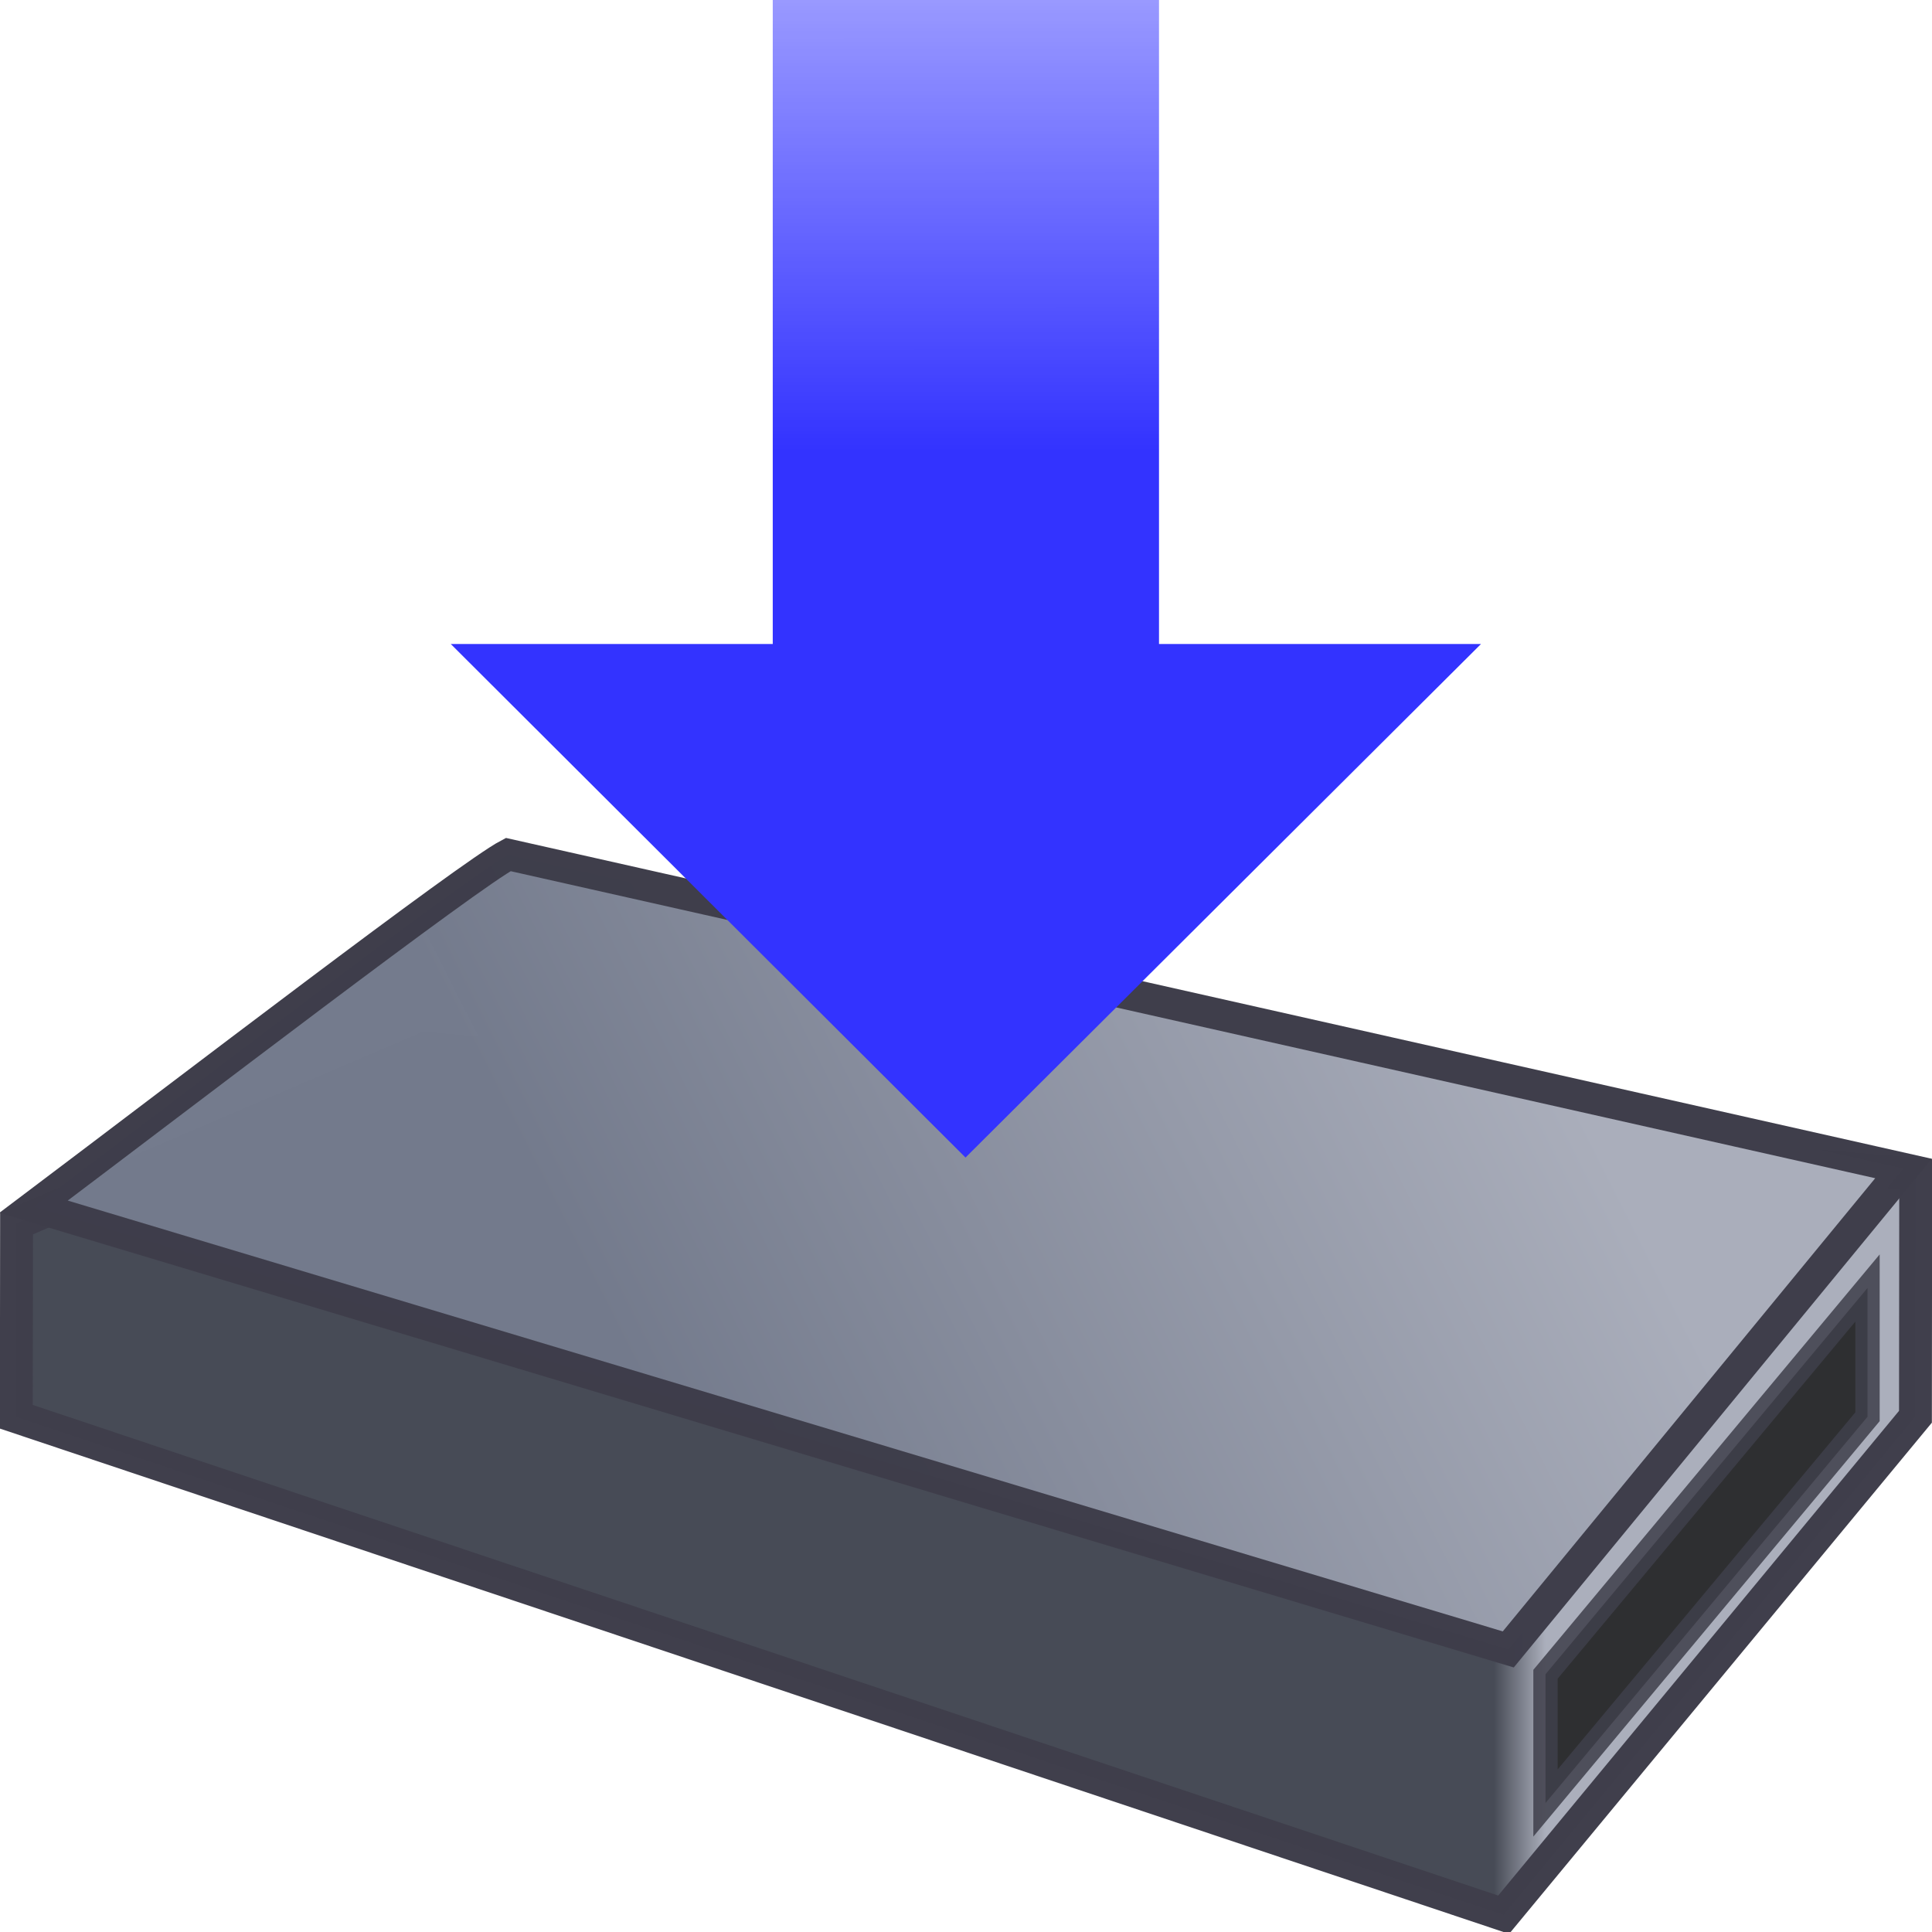
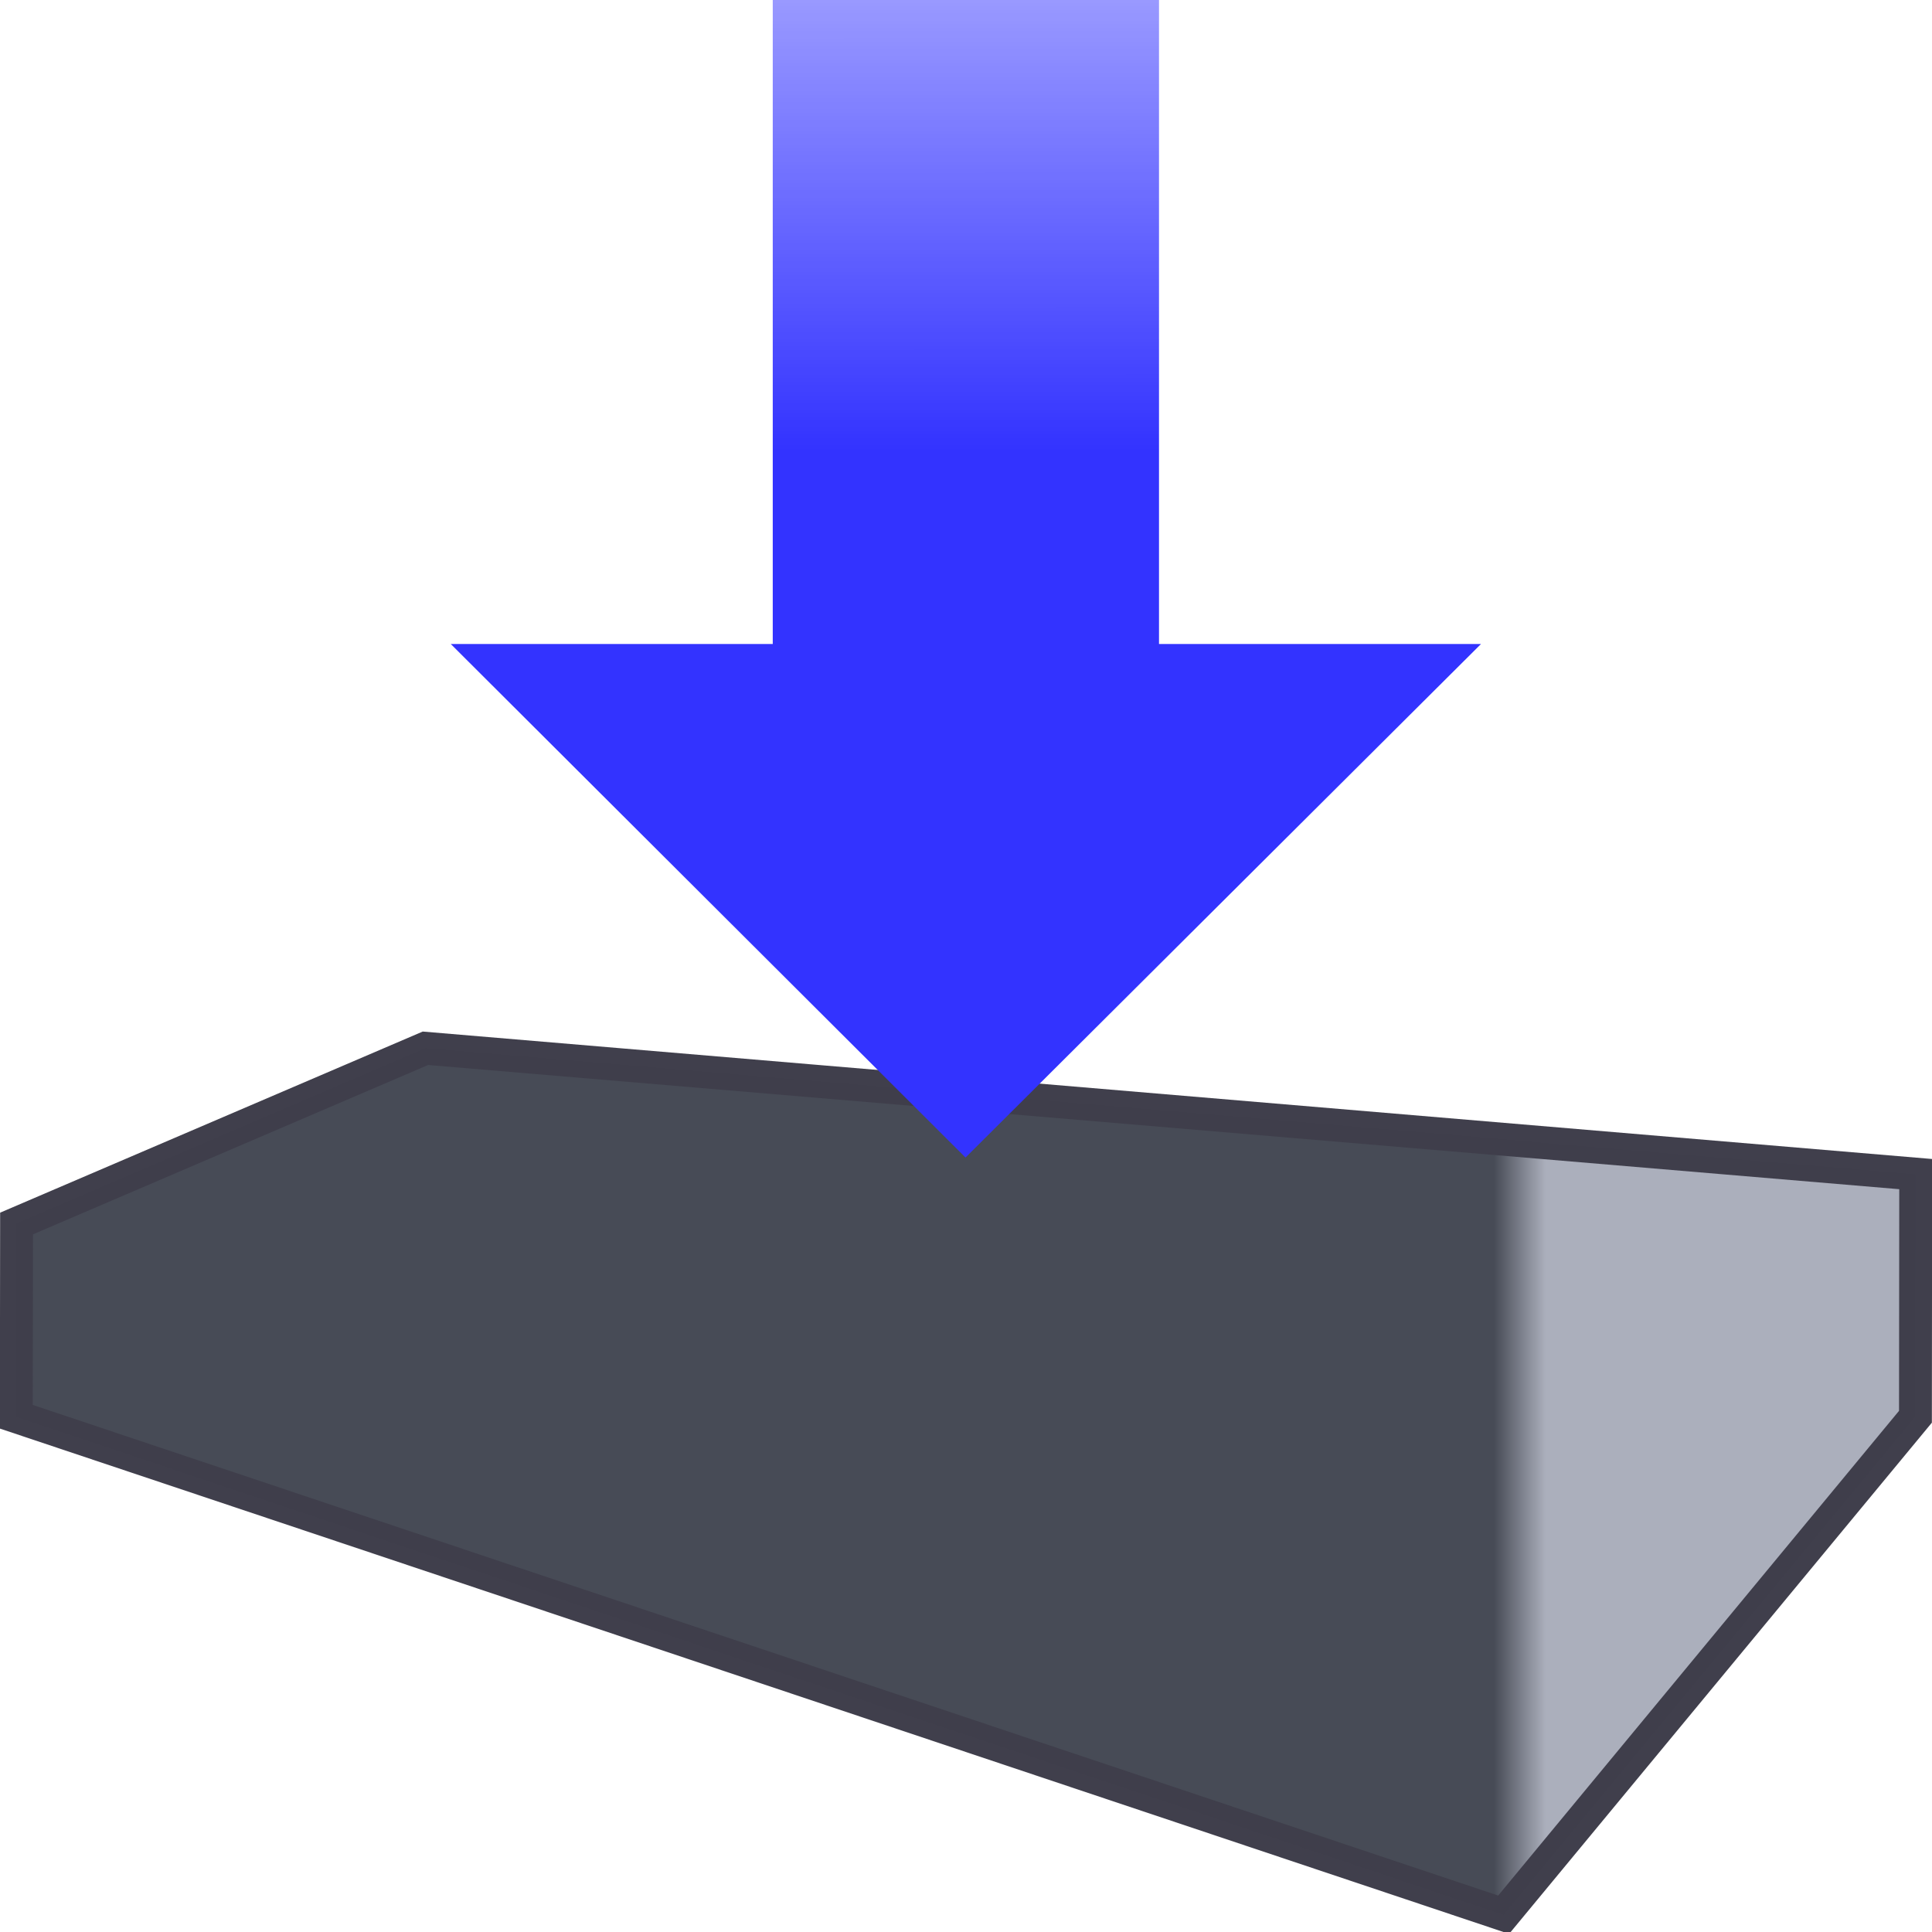
<svg xmlns="http://www.w3.org/2000/svg" xmlns:ns1="http://www.inkscape.org/namespaces/inkscape" xmlns:ns2="http://sodipodi.sourceforge.net/DTD/sodipodi-0.dtd" xmlns:xlink="http://www.w3.org/1999/xlink" width="30" height="30" viewBox="0 0 7.938 7.938" version="1.1" id="svg49112" ns1:version="1.3.2 (091e20e, 2023-11-25, custom)" ns2:docname="SaveToDisk.svg">
  <title id="title1">Upload</title>
  <ns2:namedview id="namedview49114" pagecolor="#ffffff" bordercolor="#666666" borderopacity="1.0" ns1:pageshadow="2" ns1:pageopacity="0.0" ns1:pagecheckerboard="0" ns1:document-units="mm" showgrid="true" ns1:snap-global="true" ns1:zoom="22.627417" ns1:cx="-1.1490485" ns1:cy="28.085397" ns1:window-width="3200" ns1:window-height="1711" ns1:window-x="-9" ns1:window-y="-9" ns1:window-maximized="1" ns1:current-layer="layer4" units="px" ns1:showpageshadow="0" ns1:deskcolor="#505050">
    <ns1:grid type="xygrid" id="grid49266" originx="0" originy="0" spacingy="0.265" spacingx="0.265" units="px" visible="true" />
  </ns2:namedview>
  <defs id="defs49109">
    <linearGradient ns1:collect="always" id="linearGradient6">
      <stop style="stop-color:#aaaebb;stop-opacity:1;" offset="0" id="stop5" />
      <stop style="stop-color:#737a8c;stop-opacity:0.998;" offset="1" id="stop6" />
    </linearGradient>
    <linearGradient id="linearGradient1" ns1:collect="always">
      <stop style="stop-color:#3333ff;stop-opacity:1;" offset="0" id="stop3" />
      <stop style="stop-color:#3333ff;stop-opacity:0;" offset="1" id="stop4" />
    </linearGradient>
    <linearGradient ns1:collect="always" id="linearGradient2">
      <stop style="stop-color:#aaaebb;stop-opacity:1;" offset="0" id="stop1" />
      <stop style="stop-color:#777b87;stop-opacity:0.996;" offset="0.5" id="stop7" />
      <stop style="stop-color:#454954;stop-opacity:0.998;" offset="1" id="stop2" />
    </linearGradient>
    <linearGradient ns1:collect="always" xlink:href="#linearGradient2" id="linearGradient1257" x1="1.454" y1="7.238" x2="1.632" y2="7.238" gradientUnits="userSpaceOnUse" gradientTransform="matrix(-1.183,0,0,1.529,8.071,-4.19)" />
    <linearGradient ns1:collect="always" xlink:href="#linearGradient6" id="linearGradient1300" x1="1.895" y1="5.349" x2="4.593" y2="6.491" gradientUnits="userSpaceOnUse" gradientTransform="matrix(-1.404,0,0,1.178,8.983,-2.099)" />
    <linearGradient ns1:collect="always" xlink:href="#linearGradient1" id="linearGradient4" x1="5.898" y1="2.103" x2="3.279" y2="4.723" gradientUnits="userSpaceOnUse" gradientTransform="rotate(135,4.986,1.578)" />
  </defs>
  <g ns1:groupmode="layer" id="layer2" ns1:label="Rahmen" />
  <g ns1:groupmode="layer" id="layer5" ns1:label="Licht" />
  <g ns1:groupmode="layer" id="layer4" ns1:label="Bild">
    <path id="rect1249" style="opacity:0.992;fill:url(#linearGradient1257);stroke:#3f3e4b;stroke-width:0.135" d="M 7.871,4.824 1.748,4.307 0.068,5.027 0.067,5.821 6.178,7.867 7.87,5.821 Z" ns2:nodetypes="ccccccc" />
-     <path style="fill:url(#linearGradient1300);fill-opacity:1;stroke:#3f3e4b;stroke-width:0.129;stroke-linecap:butt;stroke-linejoin:miter;stroke-miterlimit:4;stroke-dasharray:none;stroke-opacity:0.996" d="M 6.197,6.777 7.821,4.801 2.088,3.511 C 1.926,3.596 0.771,4.481 0.138,4.958 Z" id="path1292" ns2:nodetypes="ccccc" />
-     <path style="opacity:0.858;fill:#1a1a1a;stroke:#3f3f4b;stroke-width:0.1;stroke-linecap:round;stroke-linejoin:miter;stroke-opacity:1;stroke-dasharray:none;fill-opacity:1" d="m 6.35,6.879 1.323,-1.587 V 5.821 l -1.323,1.587 z" id="path6" />
  </g>
  <g ns1:groupmode="layer" id="layer1" ns1:label="Fuss">
    <path style="fill:url(#linearGradient4);stroke-width:1.3;stroke-linecap:square" d="M 3.967,4.756 6.085,2.646 H 4.762 L 4.762,0 H 3.175 l 0,2.646 H 1.852 Z" id="path1" ns2:nodetypes="cccccccc" />
  </g>
</svg>